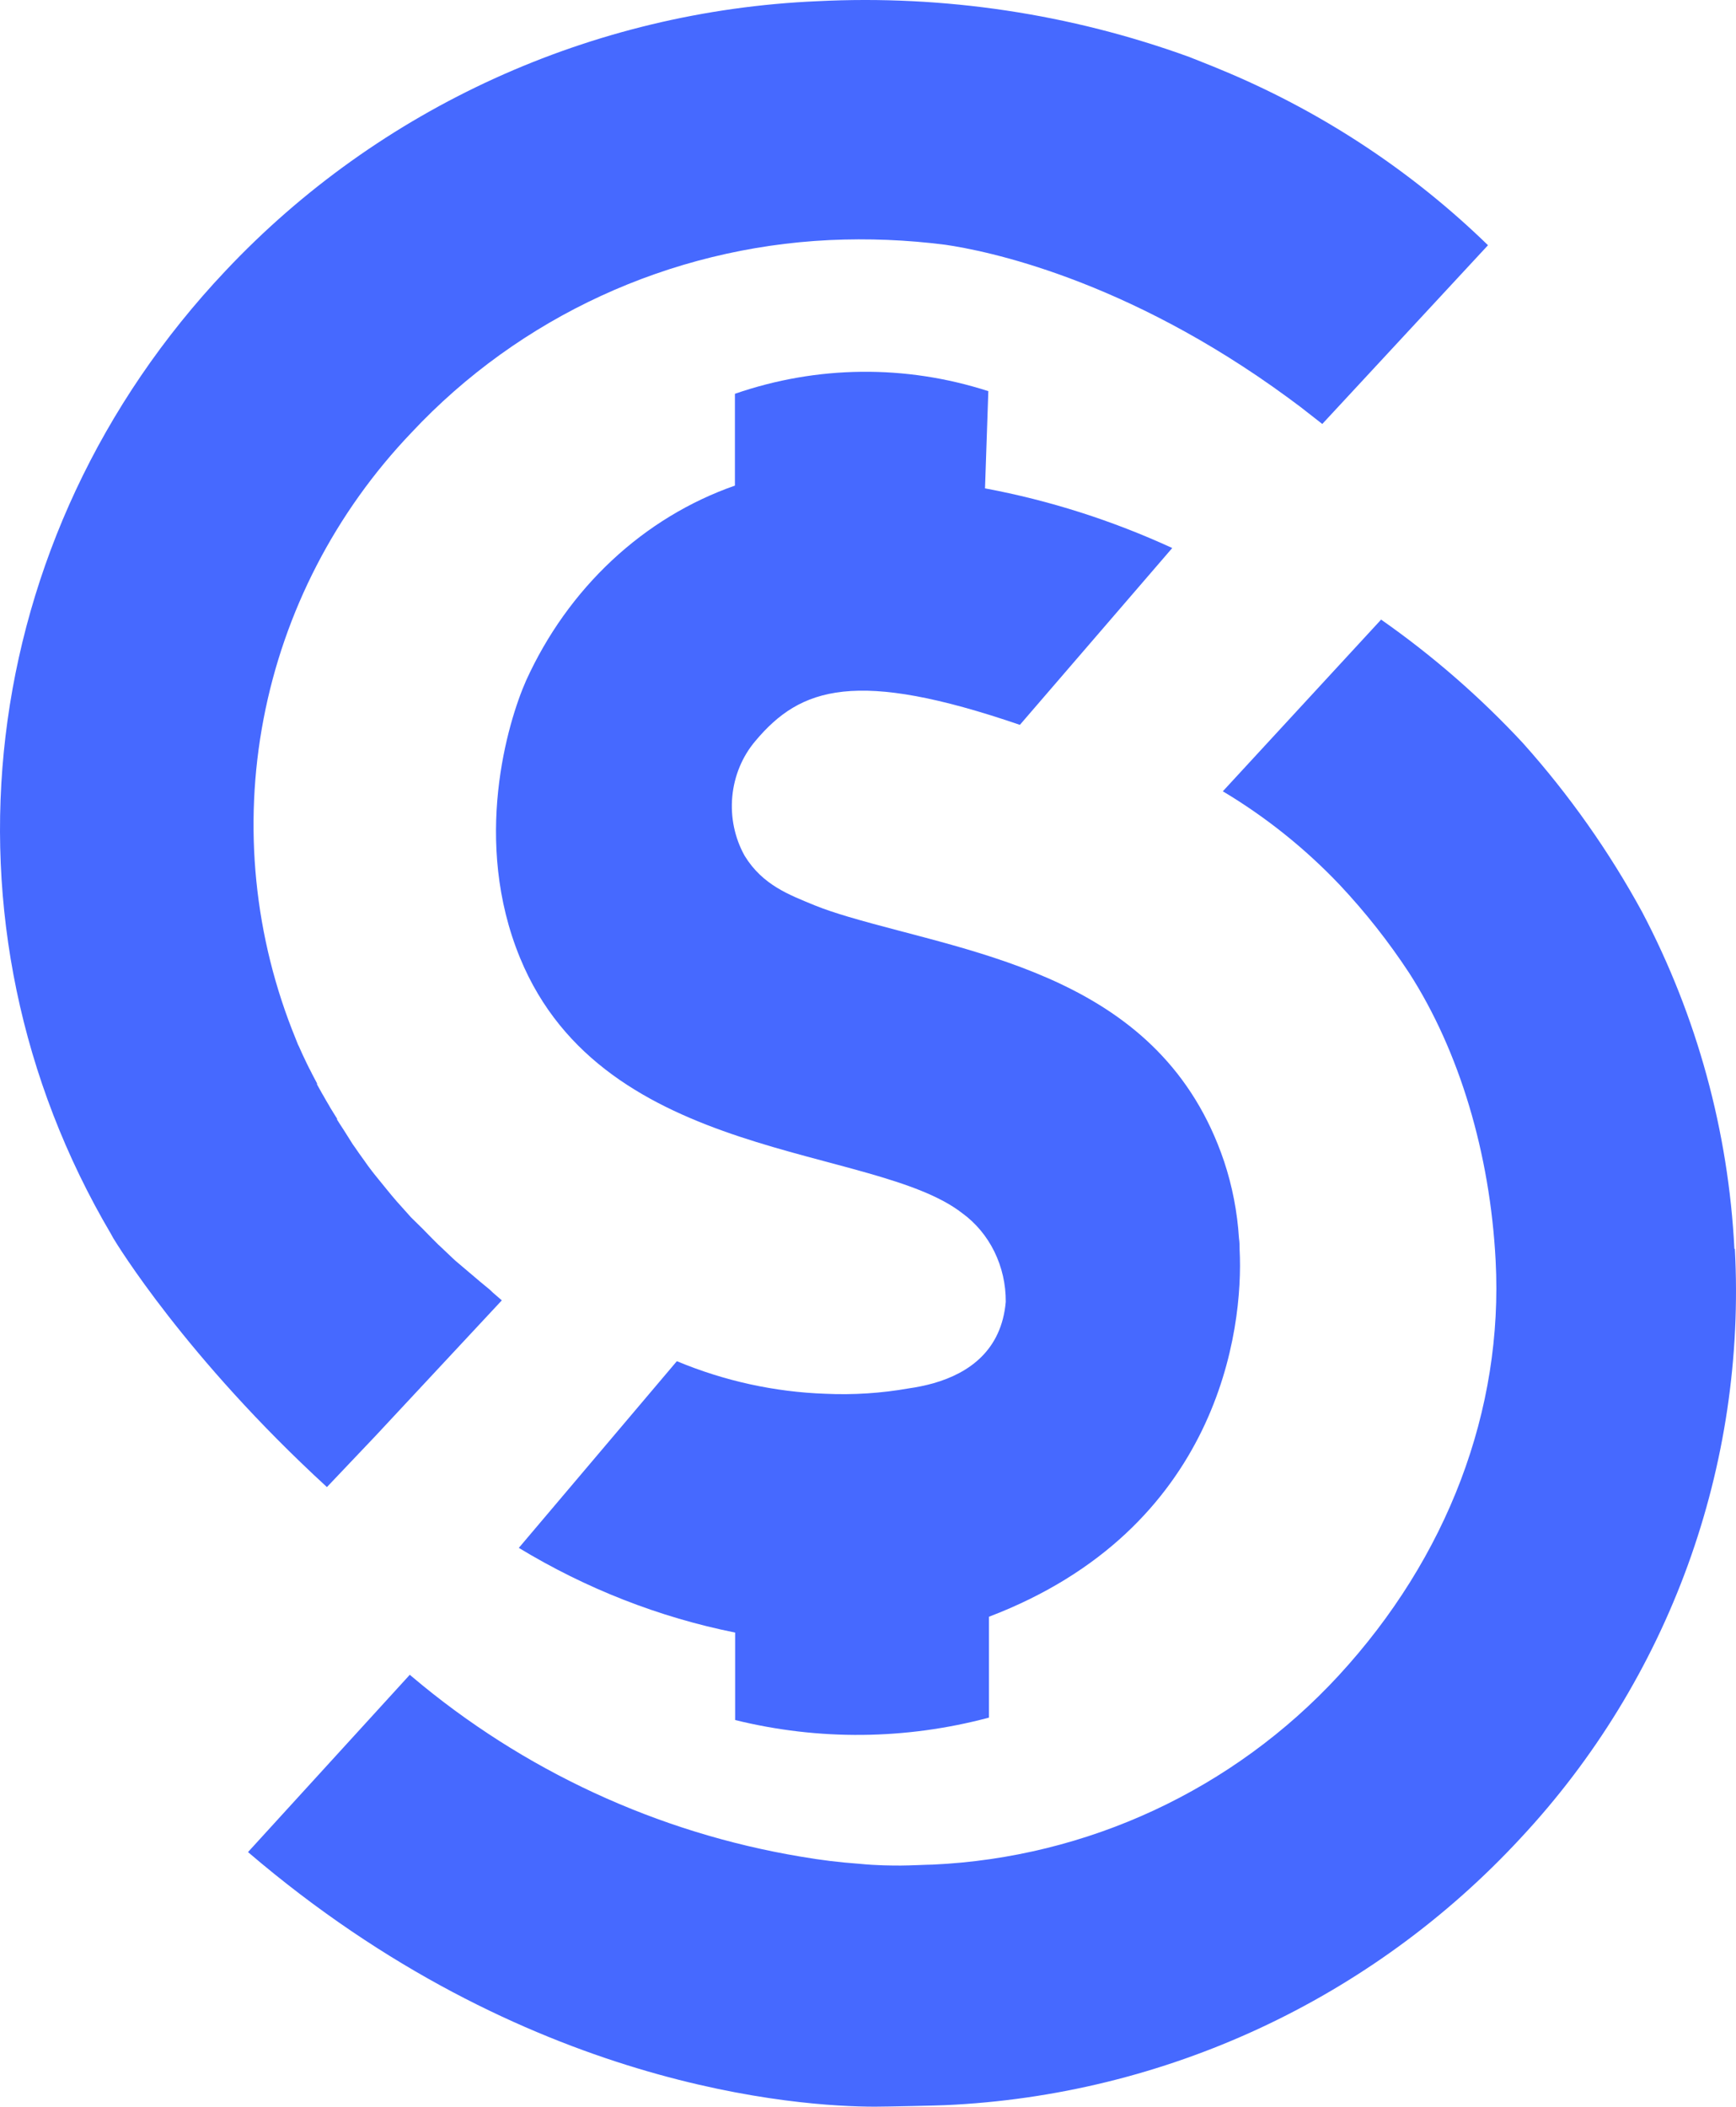
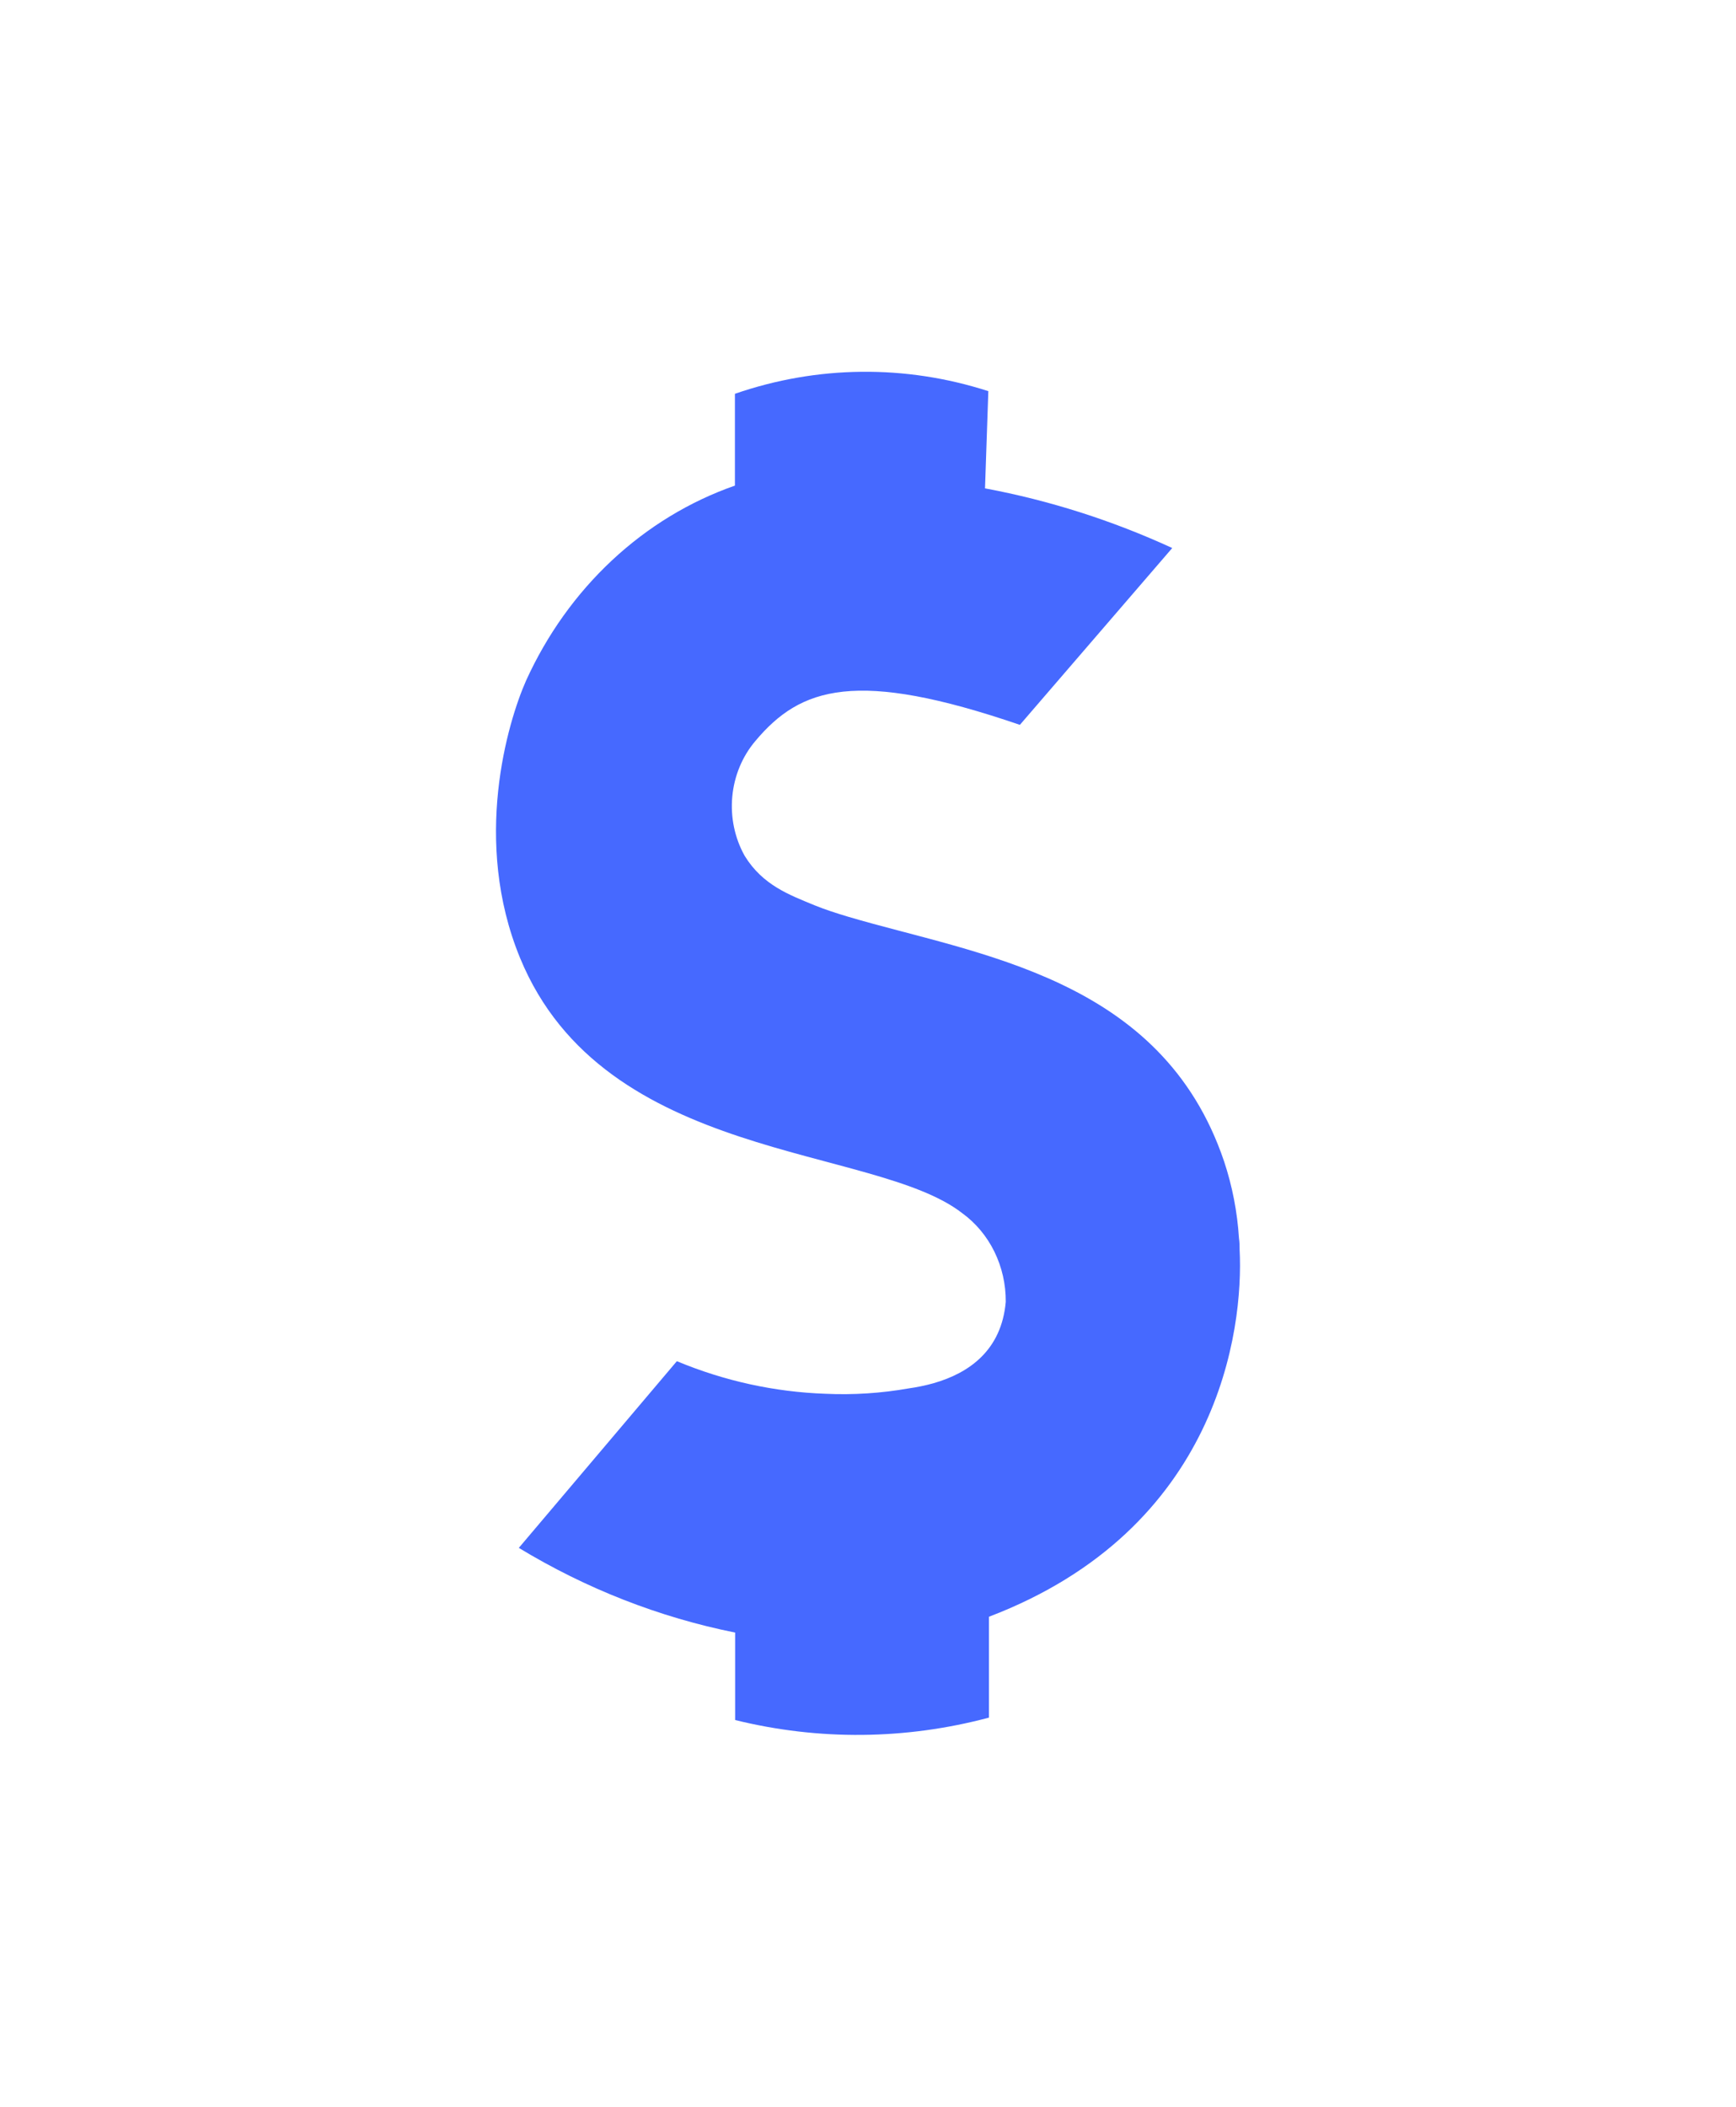
<svg xmlns="http://www.w3.org/2000/svg" width="169" height="205" viewBox="0 0 169 205" fill="none">
-   <path d="M126.591 39.592L128.725 41.257L144.857 23.863C137.574 16.78 129.012 11.094 119.609 7.097L118.102 6.47L115.782 5.546C104.211 1.344 91.893 -0.503 79.575 0.117C57.606 1.059 36.902 10.486 21.958 26.35C-2.524 52.241 -6.966 89.959 10.813 120.093L11.033 120.492C11.311 120.959 18.061 132.08 31.827 144.706L36.582 139.699L48.853 126.537L47.994 125.795L47.658 125.476L47.461 125.316C46.928 124.883 46.44 124.472 45.965 124.062L45.64 123.788L44.295 122.647L44.04 122.408L42.764 121.199L42.66 121.108C42.242 120.686 41.825 120.275 41.43 119.864L41.152 119.579L39.992 118.439L39.749 118.165L38.728 117.024L38.635 116.922C38.276 116.511 37.939 116.101 37.615 115.701L37.394 115.428C37.069 115.04 36.768 114.652 36.467 114.287L36.269 114.036C35.979 113.66 35.701 113.295 35.434 112.896L35.342 112.77C35.075 112.394 34.796 112.017 34.541 111.63L34.344 111.356L33.625 110.215L33.474 109.976C33.254 109.634 33.022 109.291 32.813 108.949V108.858L32.164 107.809L32.036 107.581C31.839 107.25 31.642 106.919 31.468 106.6L31.352 106.406L30.865 105.528V105.425L30.378 104.501L30.308 104.353C30.146 104.056 30.007 103.771 29.867 103.486C29.566 102.859 29.322 102.345 29.102 101.832C29.034 101.707 28.976 101.578 28.928 101.444L28.789 101.091C24.746 91.224 23.659 80.425 25.656 69.97C27.654 59.515 32.652 49.84 40.062 42.09C50.596 30.834 65.21 24.107 80.746 23.362C84.514 23.187 88.29 23.34 92.03 23.818C95.881 24.377 109.508 27.057 125.408 38.714L126.591 39.592Z" fill="#4669FF" />
-   <path d="M168.844 121.525C168.266 110.081 165.204 98.9 159.87 88.761C156.647 82.851 152.753 77.333 148.265 72.317C144.098 67.832 139.467 63.802 134.451 60.294L119.042 77.001C123.236 79.506 127.067 82.573 130.431 86.117C132.929 88.777 135.192 91.648 137.196 94.698C142.07 102.288 145.054 112.226 145.6 122.664C146.363 137.205 140.92 151.553 130.294 163.074C120.051 174.157 105.858 180.757 90.788 181.445C90.309 181.445 88.578 181.536 87.701 181.536C86.825 181.536 85.356 181.536 83.659 181.365C81.75 181.229 79.85 180.997 77.964 180.67C64.007 178.344 50.934 172.297 40.121 163.165L40.041 163.097L39.893 162.972L24.143 180.225C51.133 203.313 77.919 205 85.185 205C86.255 205 91.528 204.886 92.018 204.852C113.392 203.899 133.53 194.55 148.06 178.835C155.205 171.175 160.732 162.151 164.311 152.304C167.89 142.456 169.447 131.988 168.889 121.525" fill="#4669FF" />
  <path d="M120.676 121.591C120.676 121.256 120.676 120.898 120.613 120.474C120.451 117.928 119.964 115.419 119.166 113.015C113.098 95.047 95.09 92.915 82.568 89.207C81.423 88.861 80.33 88.515 79.289 88.09C76.864 87.085 74.251 86.147 72.492 83.278C71.523 81.543 71.101 79.521 71.289 77.509C71.476 75.498 72.263 73.605 73.532 72.111C77.946 66.84 83.369 65.087 99.285 70.536L114.118 53.328C108.273 50.641 102.156 48.692 95.891 47.522L96.214 38.063C88.157 35.463 79.553 35.552 71.544 38.32V47.254C67.143 48.791 63.074 51.263 59.582 54.522C56.089 57.782 53.244 61.762 51.215 66.226C49.425 70.268 45.948 81.859 50.632 93.227C58.856 113.193 85.076 111.34 93.685 118.062C94.996 119.015 96.068 120.3 96.806 121.804C97.543 123.308 97.923 124.984 97.911 126.683C97.495 131.395 94.351 133.606 90.885 134.6C90.09 134.821 89.284 134.989 88.47 135.103C85.787 135.576 83.067 135.752 80.35 135.627C75.399 135.454 70.51 134.382 65.892 132.456L50.507 150.624C57.056 154.595 64.171 157.379 71.565 158.865V167.375C79.705 169.383 88.171 169.303 96.277 167.14V157.324C118.636 148.804 121.082 129.407 120.676 121.591Z" fill="#4669FF" />
</svg>